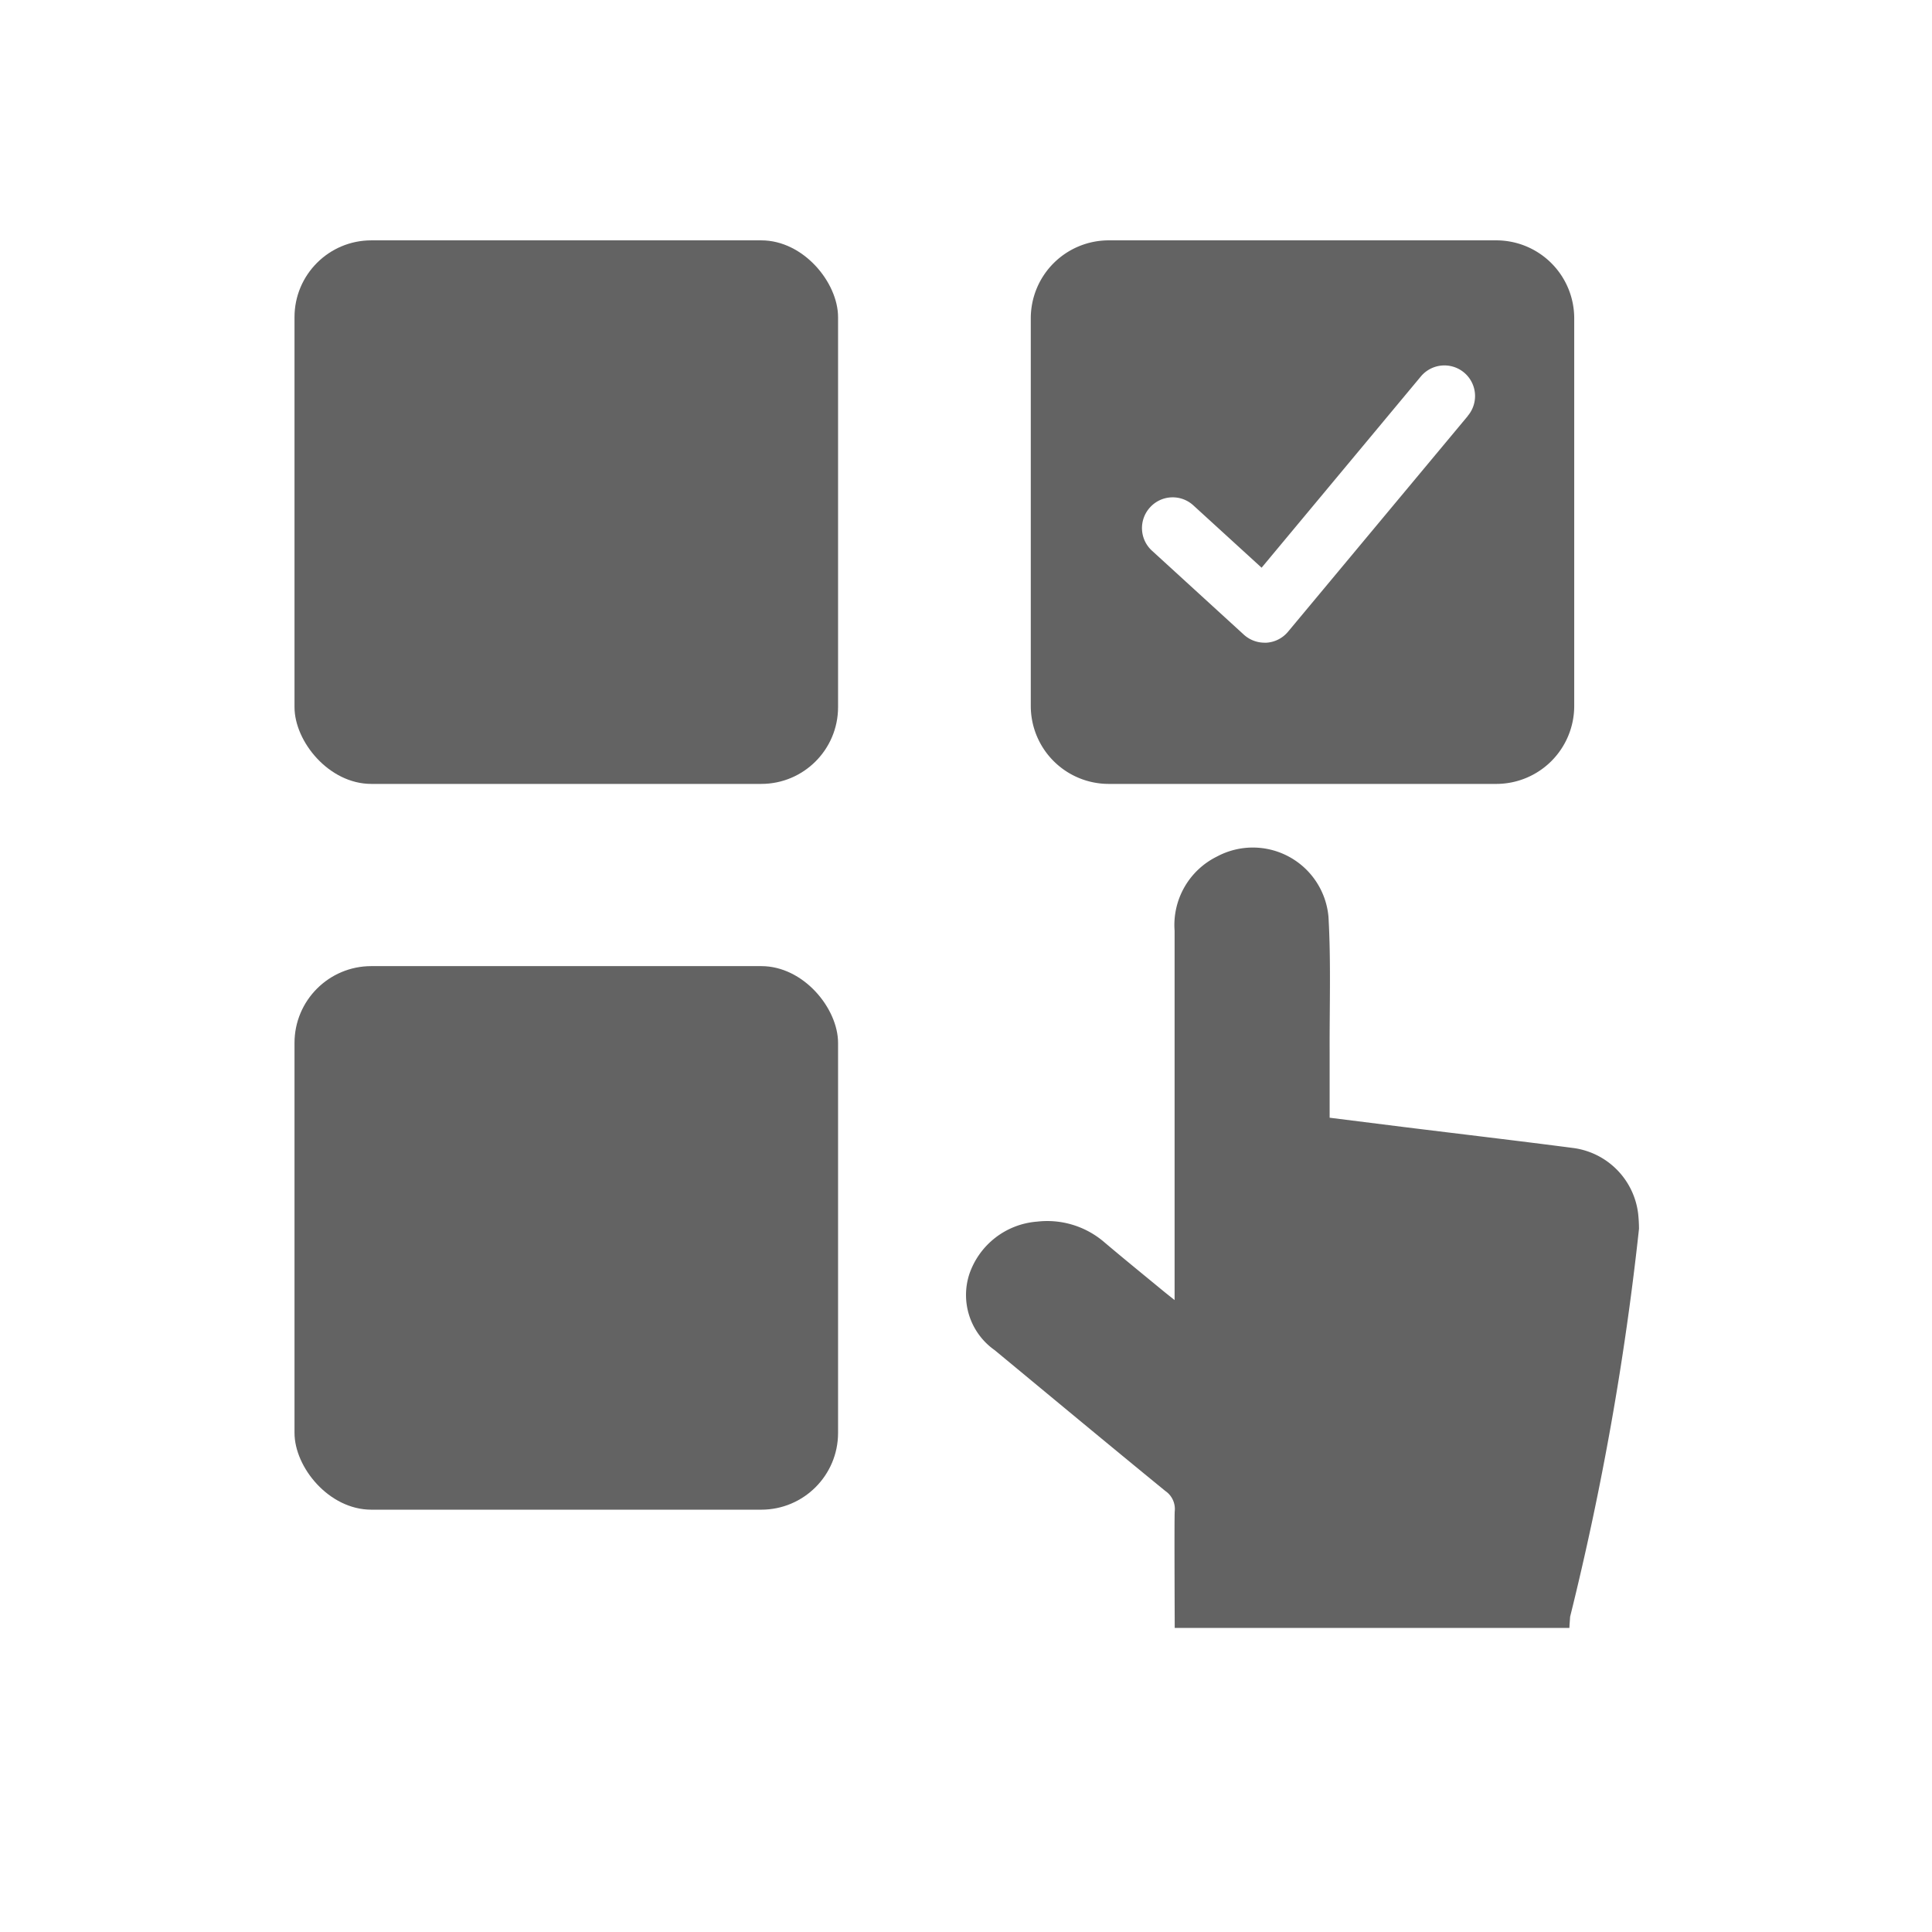
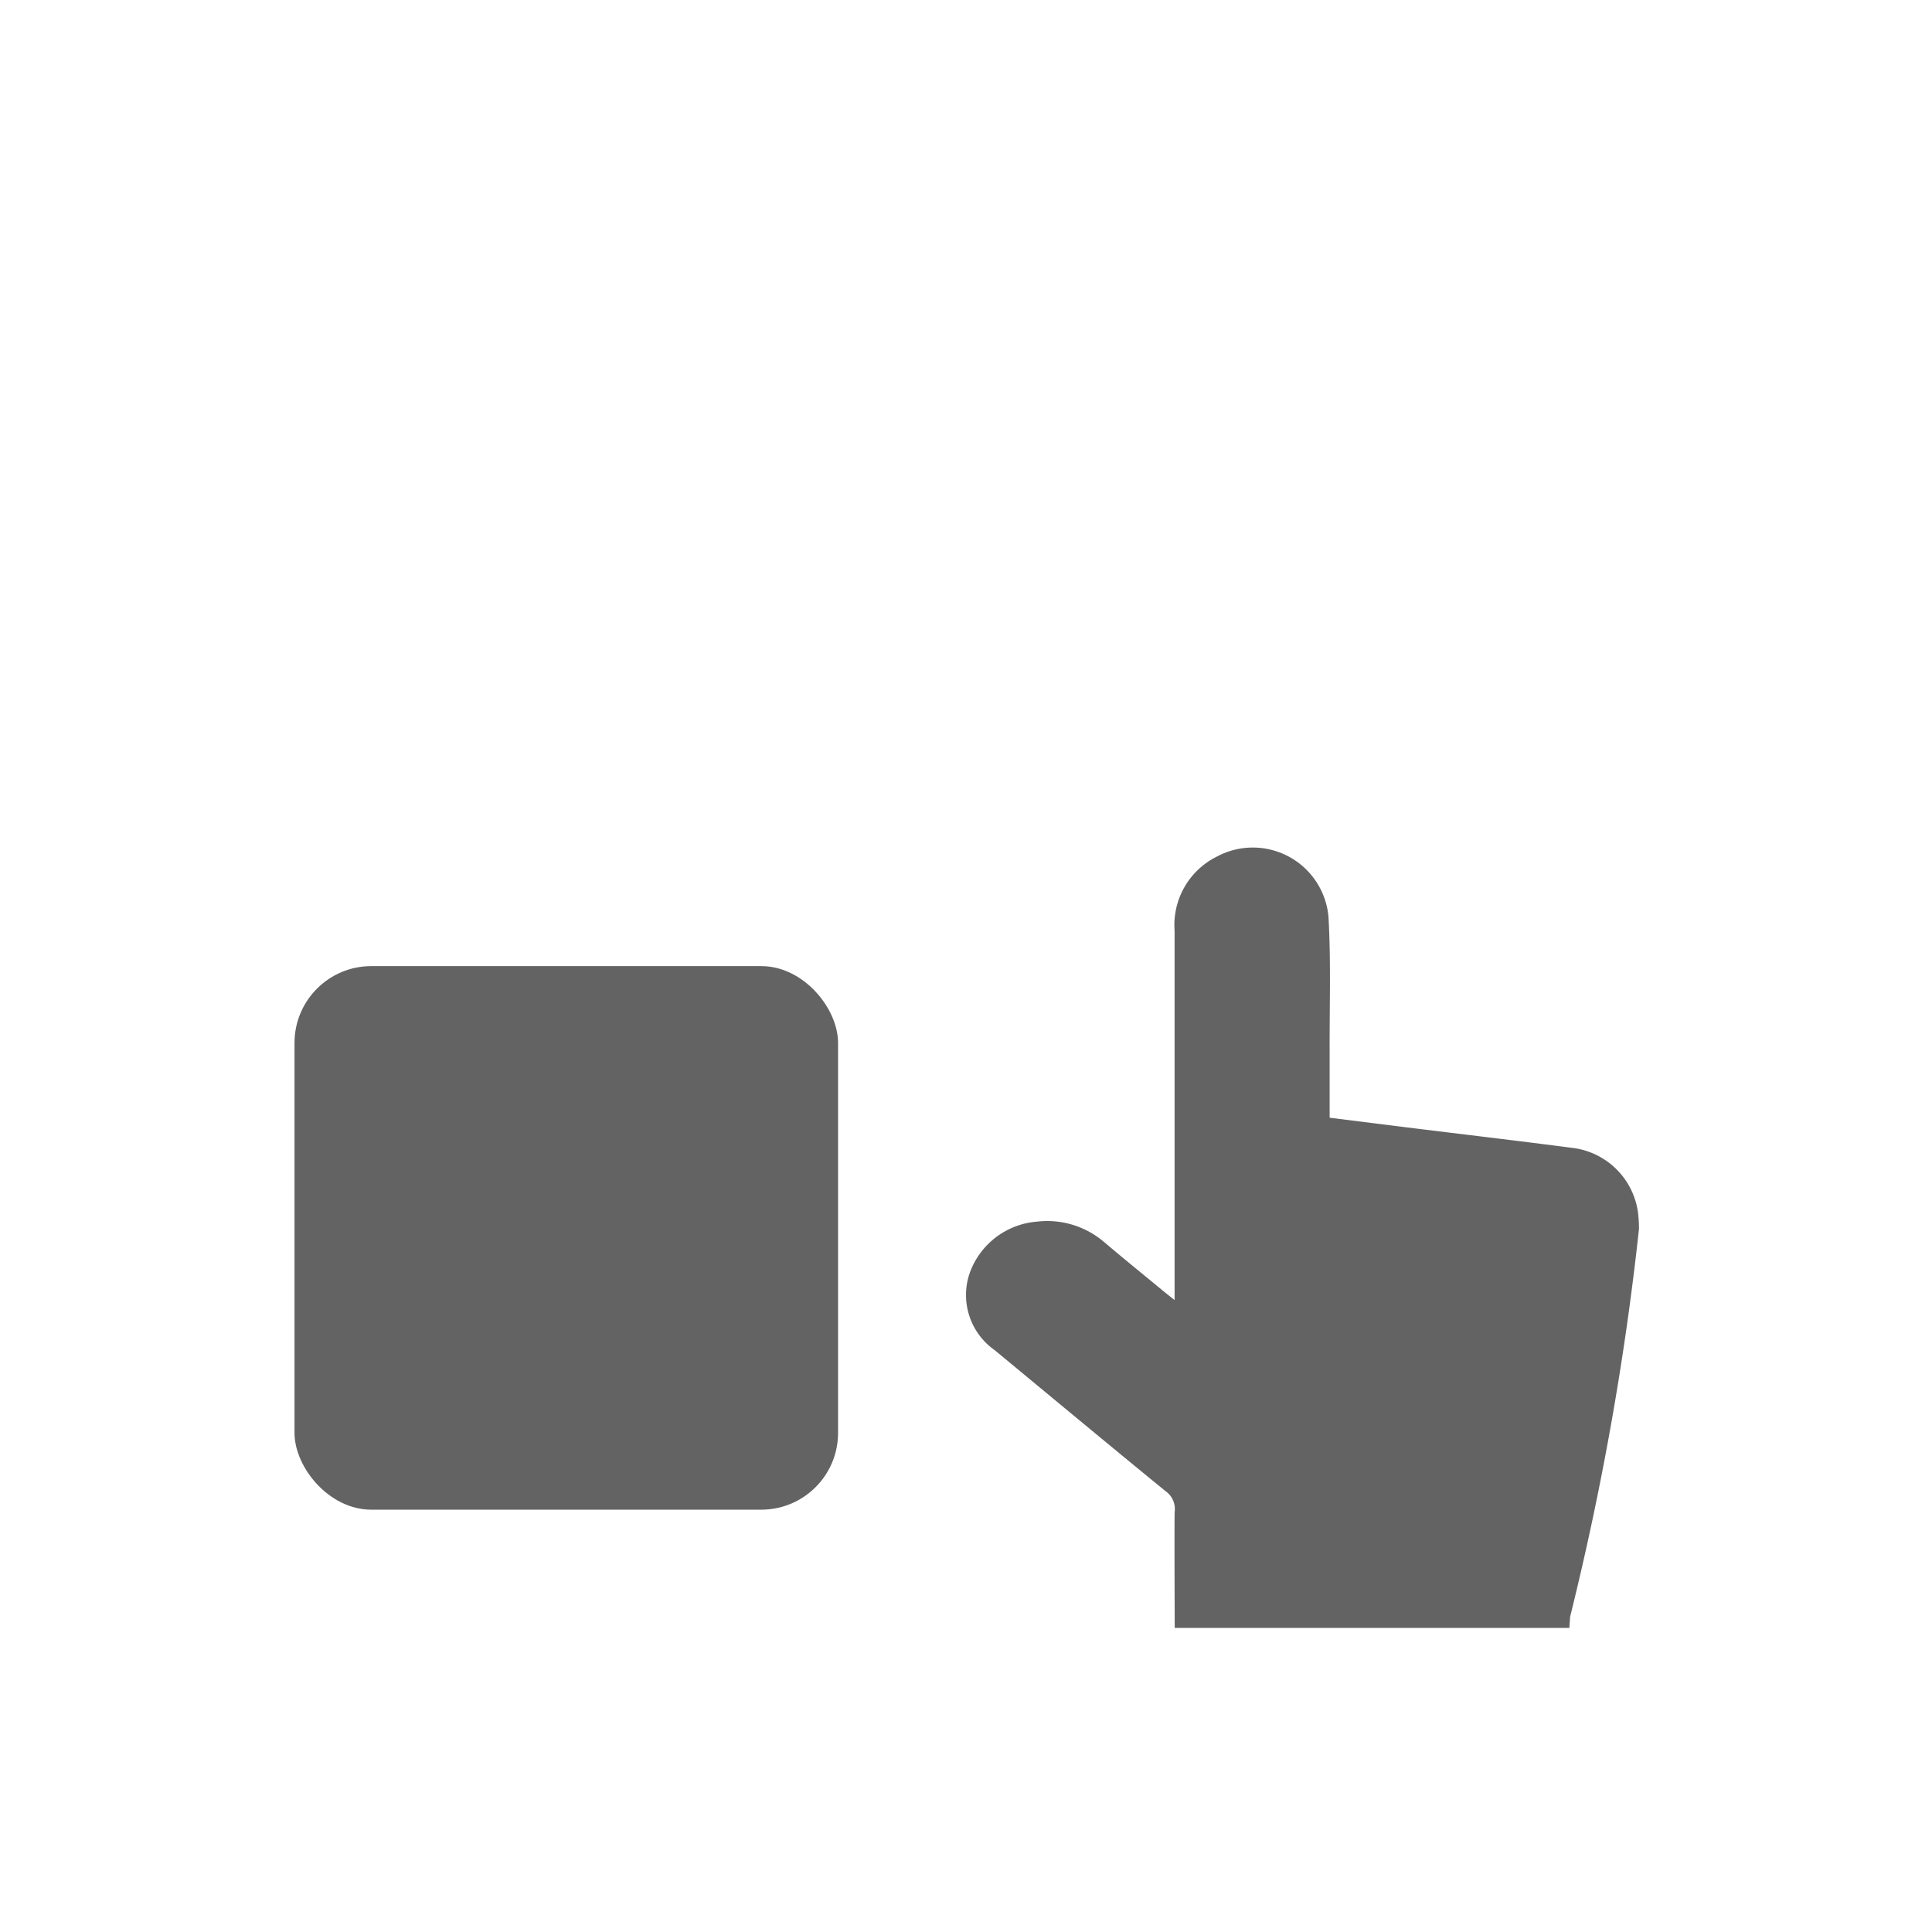
<svg xmlns="http://www.w3.org/2000/svg" width="32" height="32" viewBox="0 0 32 32">
  <g id="bni-5" transform="translate(2084.256 -261.652)">
    <g id="Group_50631" data-name="Group 50631" transform="translate(-2079.378 265.633)">
      <path id="Path_6202" data-name="Path 6202" d="M-2061.676,286.306h-6.537c0-.135-.008-1.8,0-1.93a.361.361,0,0,0-.156-.339c-.946-.773-1.885-1.554-2.827-2.333a1.116,1.116,0,0,1-.419-1.258,1.29,1.29,0,0,1,1.122-.87,1.449,1.449,0,0,1,1.115.342c.314.266.633.525.951.787.057.047.116.094.212.17v-.267c0-1.95,0-3.9,0-5.85a1.264,1.264,0,0,1,.7-1.228,1.258,1.258,0,0,1,1.849,1c.042.743.016,1.49.019,2.235,0,.356,0,.712,0,1.09l1.236.155c.937.116,1.875.226,2.811.348a1.248,1.248,0,0,1,1.063,1.088,2.412,2.412,0,0,1,.014.248,48.134,48.134,0,0,1-1.141,6.427C-2061.667,286.177-2061.673,286.234-2061.676,286.306Z" transform="translate(2082.792 -263.323)" fill="#636363" />
-       <rect id="Rectangle_15662" data-name="Rectangle 15662" width="9.003" height="9.003" rx="1.272" transform="translate(0 0)" fill="#636363" />
      <rect id="Rectangle_15663" data-name="Rectangle 15663" width="9.003" height="9.003" rx="1.272" transform="translate(0 12.021)" fill="#636363" />
-       <path id="Path_6203" data-name="Path 6203" d="M-2063.027,263.478h-6.42a1.291,1.291,0,0,0-1.291,1.291v6.421a1.291,1.291,0,0,0,1.291,1.291h6.42a1.291,1.291,0,0,0,1.29-1.291v-6.421A1.291,1.291,0,0,0-2063.027,263.478Zm-.471,2.907-2.979,3.575a.507.507,0,0,1-.355.182h-.035a.511.511,0,0,1-.342-.133l-1.522-1.391a.507.507,0,0,1-.032-.717.506.506,0,0,1,.718-.033l1.13,1.032,2.638-3.168a.508.508,0,0,1,.716-.064A.507.507,0,0,1-2063.5,266.385Z" transform="translate(2082.933 -263.478)" fill="#636363" />
    </g>
    <rect id="Rectangle_15664" data-name="Rectangle 15664" width="32" height="32" transform="translate(-2084.256 261.652)" fill="none" />
  </g>
</svg>